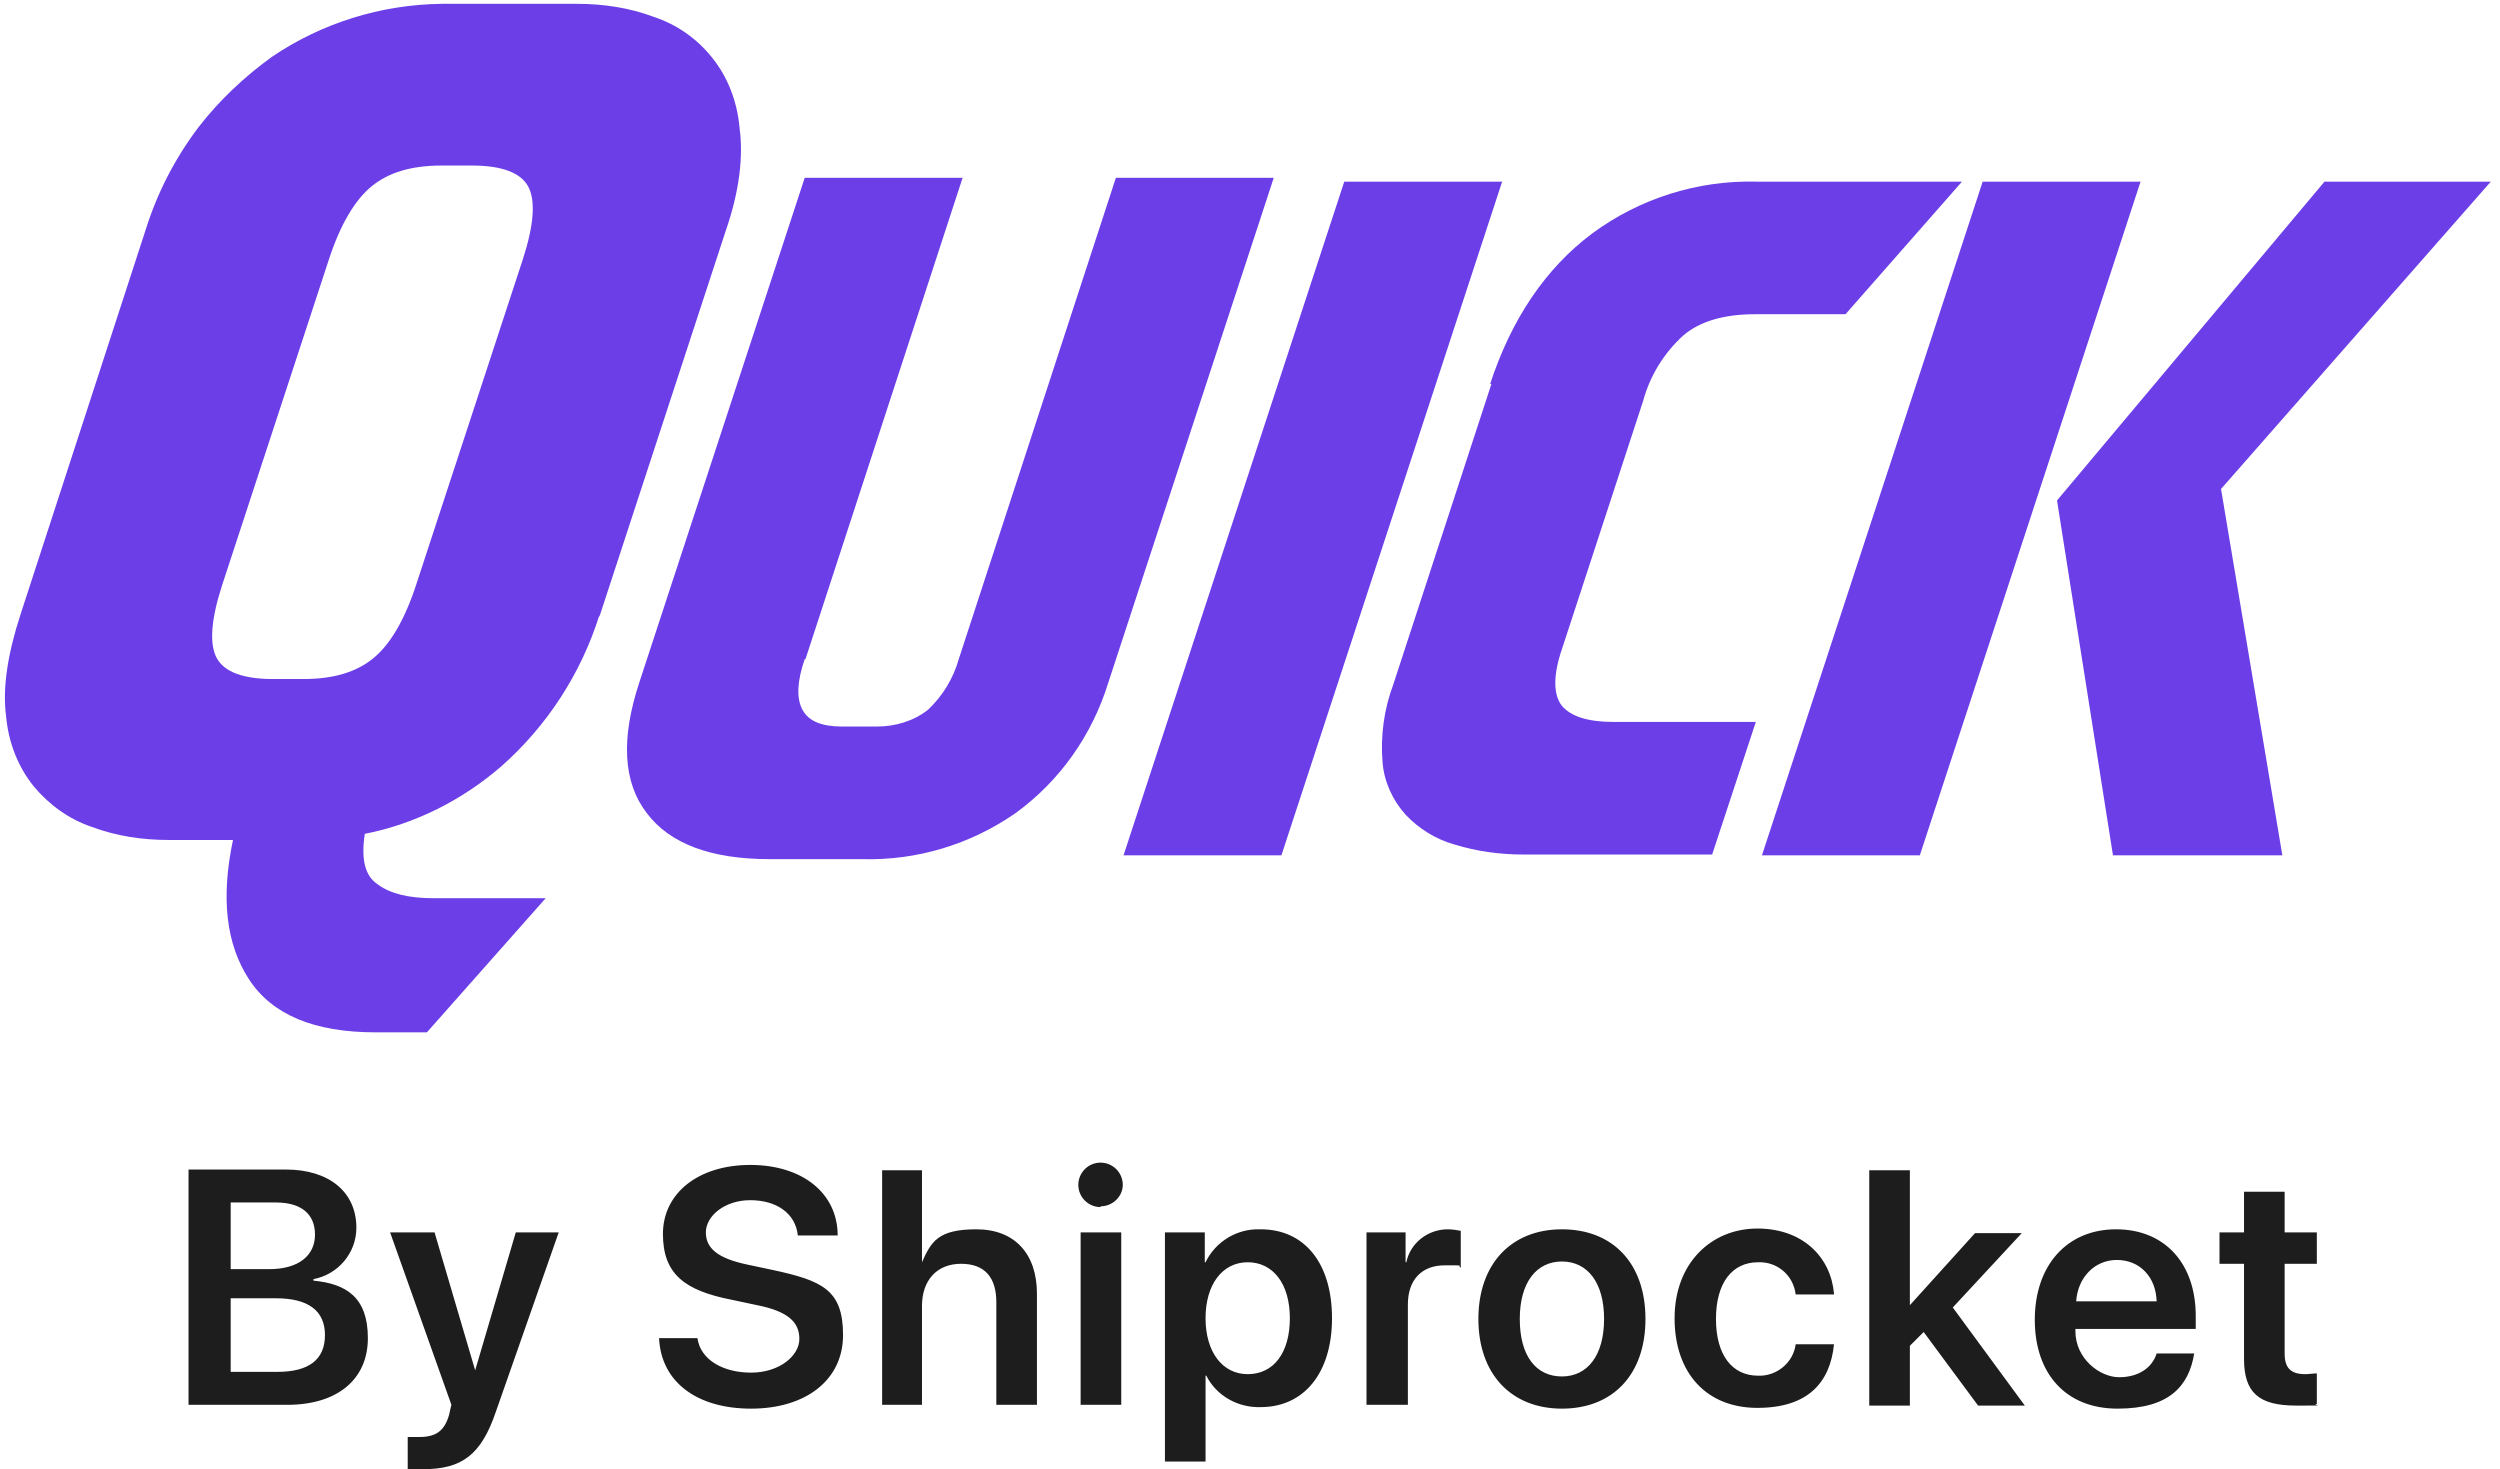
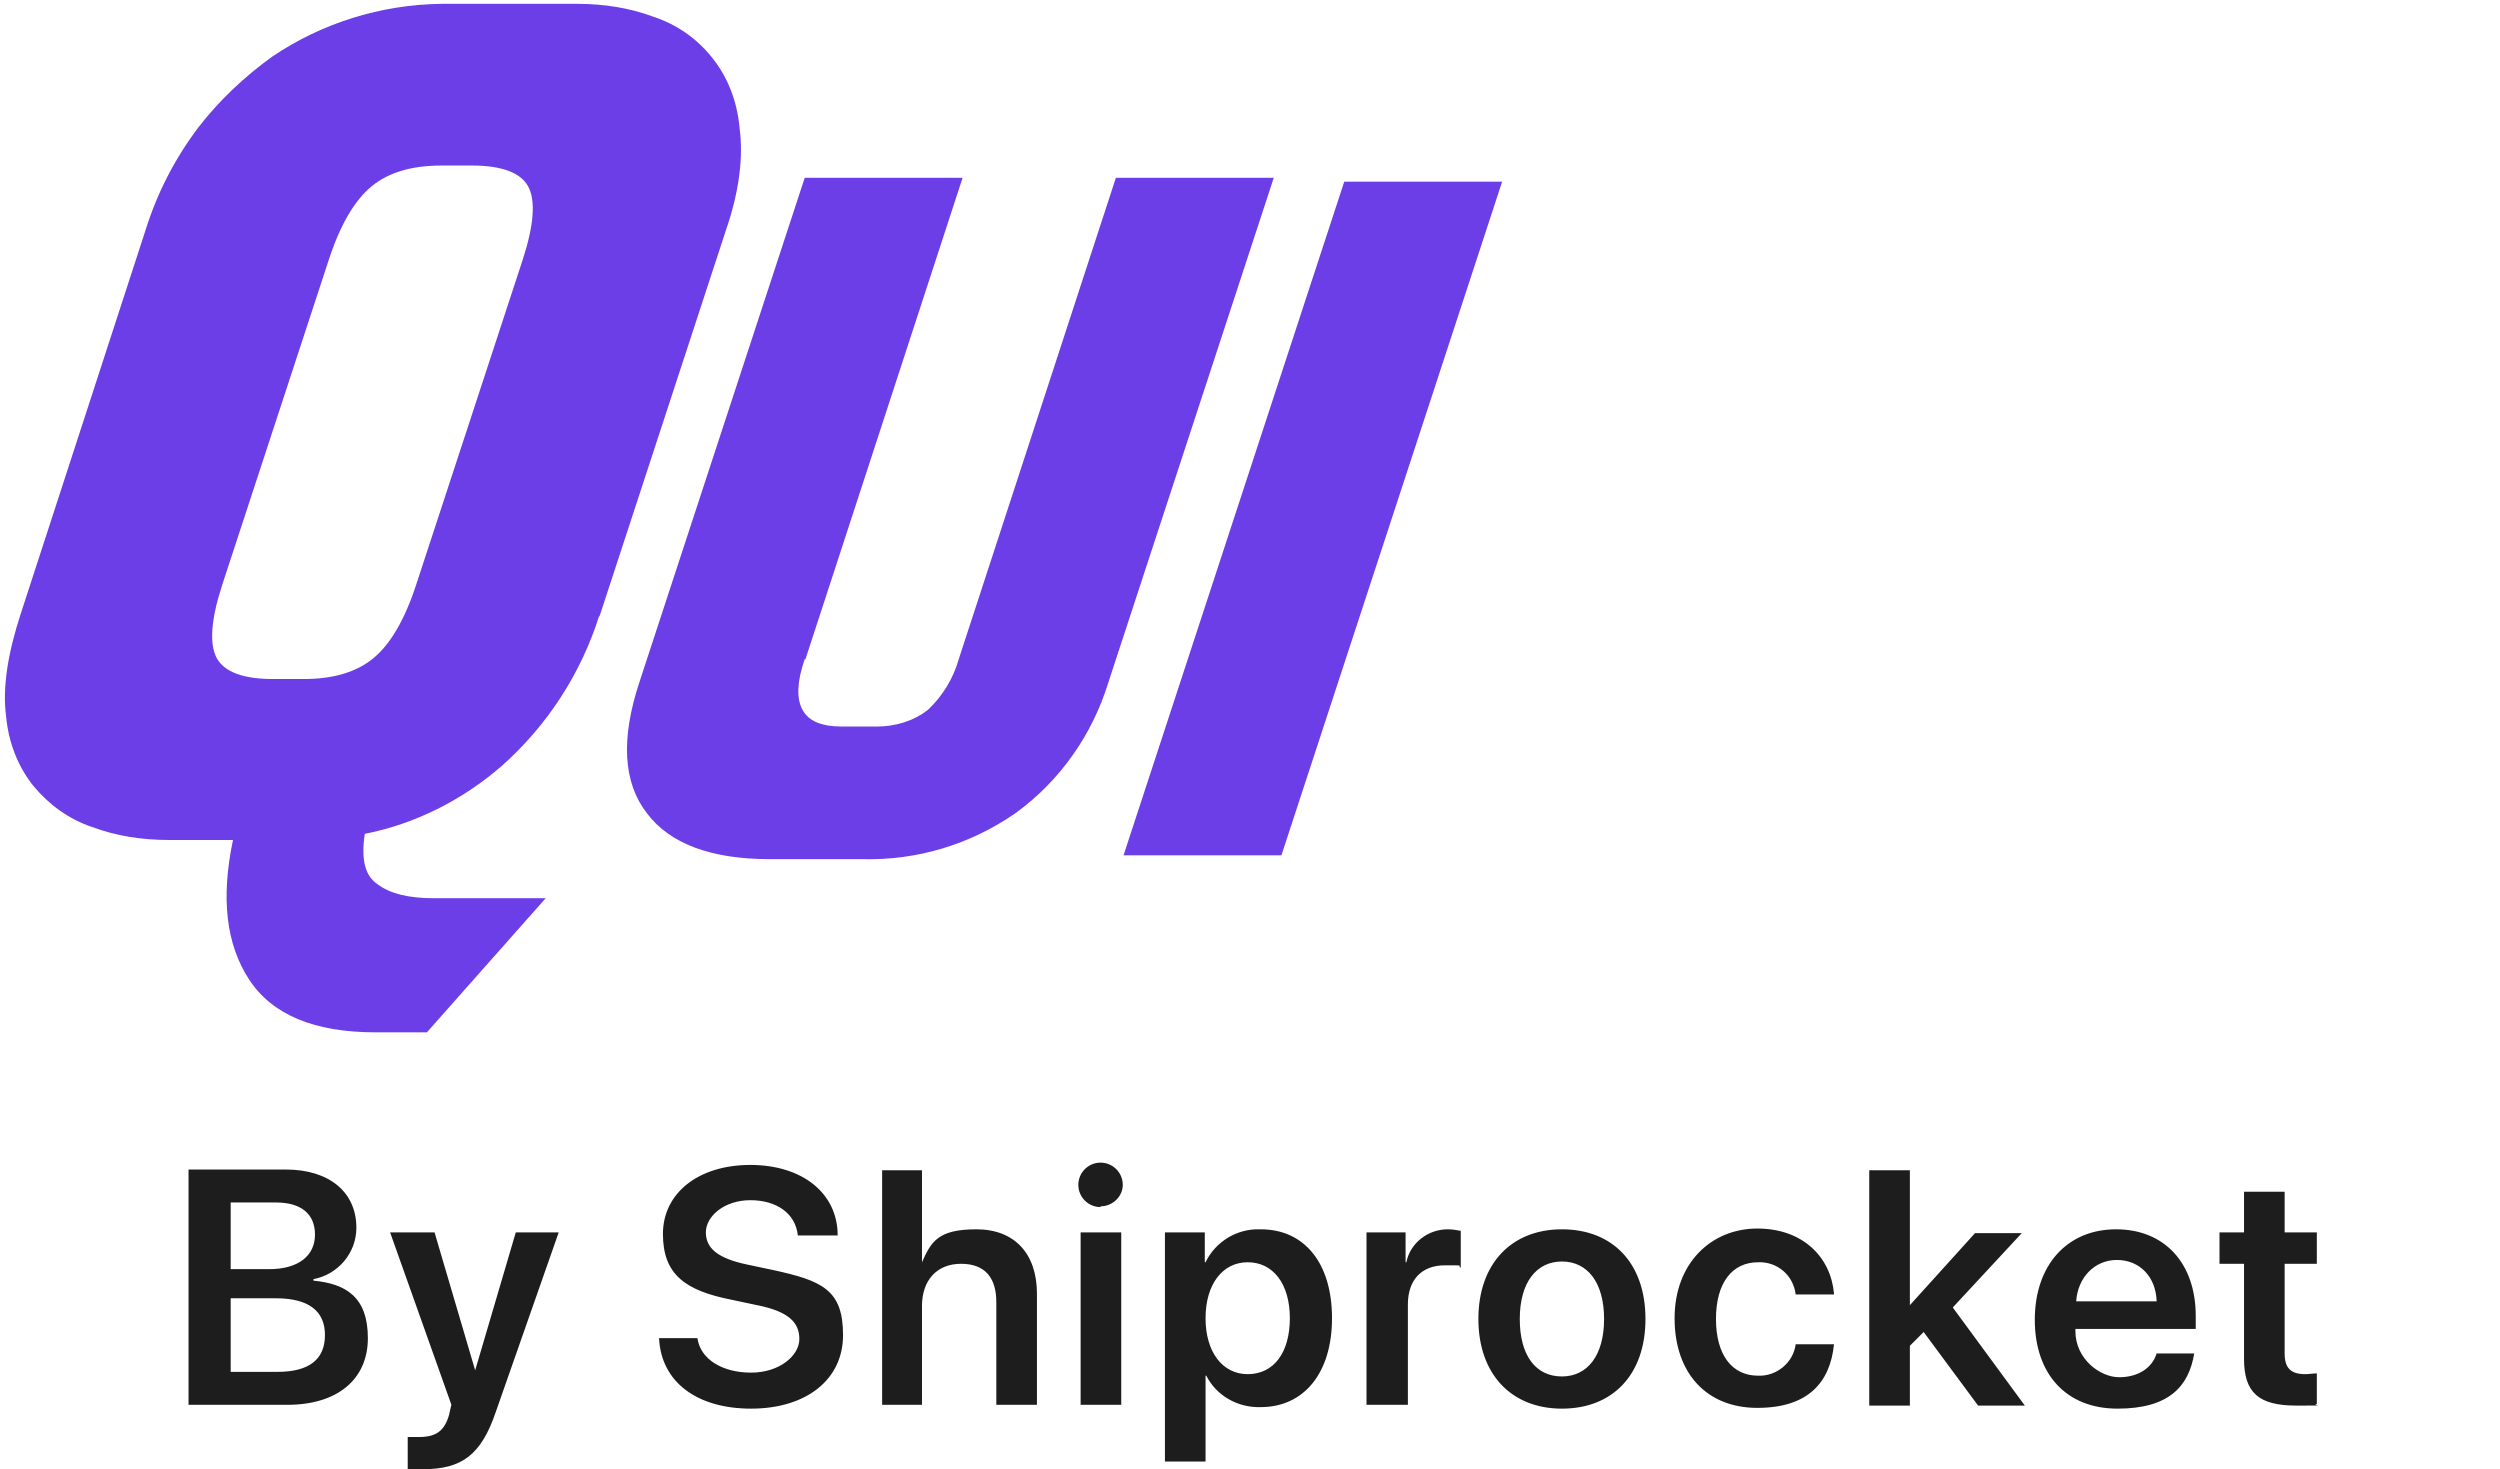
<svg xmlns="http://www.w3.org/2000/svg" id="Layer_1" version="1.1" viewBox="0 0 326.2 191.7">
  <defs>
    <style>
      .st0, .st1 {
        fill: #6c3ee8;
      }

      .st2 {
        fill: #1d1d1d;
      }

      .st1 {
        fill-rule: evenodd;
      }
    </style>
  </defs>
  <g id="Group_5243">
    <g id="Group_5210">
      <g id="Group_5209">
-         <path id="Path_10103" class="st0" d="M194.4,50.2c2.8-8.6,7.3-15.2,13.3-19.7,6.2-4.6,13.8-7,21.5-6.8h26.8l-15.2,17.3h-11.8c-4,0-7.2.9-9.4,2.8-2.5,2.3-4.3,5.2-5.2,8.5l-10.6,32.4c-1.2,3.5-1.1,6,0,7.4,1.2,1.4,3.4,2.1,6.8,2.1h18.5l-5.7,17.3h-24.6c-3,0-6.1-.4-9-1.3-2.5-.7-4.7-2.1-6.4-3.9-1.7-1.9-2.8-4.3-3-6.8-.3-3.5.2-7,1.4-10.2l12.8-39.2h-.2Z" />
        <path id="Path_10104" class="st0" d="M146.6,111.6l28.8-87.9h20.6l-28.8,87.9h-20.6Z" />
-         <path id="Path_10105" class="st1" d="M229.9,111.6l28.8-87.9h20.6l-28.8,87.9h-20.6,0ZM297.8,111.6h-22.1l-7.3-46.3,34.9-41.6h21.7l-35.2,40.1s8,47.8,8,47.8Z" />
        <path id="Path_10106" class="st1" d="M78.2,80.3c-2.4,7.6-6.8,14.4-12.8,19.7-5.1,4.4-11.2,7.5-17.8,8.8-.5,3.3,0,5.5,1.7,6.6,1.6,1.2,4,1.8,7.3,1.8h14.6l-15.5,17.5h-6.7c-8,0-13.5-2.3-16.5-6.9s-3.7-10.6-2.1-18.2h-8.4c-3.4,0-6.8-.5-10-1.7-3-1-5.6-2.9-7.6-5.3-2.1-2.6-3.3-5.8-3.6-9.1-.5-3.7.2-8.2,1.9-13.4L19,30c1.5-4.8,3.8-9.3,6.9-13.4,2.7-3.5,6-6.6,9.6-9.2C42,3,49.7.6,57.6.5h17.7c3.4,0,6.8.5,10,1.7,3,1,5.6,2.8,7.6,5.3,2.1,2.6,3.3,5.8,3.6,9.2.5,3.7,0,8.2-1.8,13.4l-16.5,50.4v-.2ZM68.2,33.9c1.5-4.6,1.7-7.8.7-9.6-1-1.8-3.5-2.7-7.3-2.7h-4c-3.9,0-6.9.9-9.1,2.7s-4.1,5-5.6,9.6l-13.9,42.4c-1.5,4.6-1.7,7.8-.7,9.6,1,1.8,3.5,2.7,7.3,2.7h4c3.9,0,6.9-.9,9.1-2.7,2.2-1.8,4.1-5,5.6-9.6l13.9-42.4Z" />
        <path id="Path_10107" class="st0" d="M105,86c-1,2.9-1.1,5.1-.3,6.6s2.5,2.2,5.2,2.2h4.5c2.4,0,4.8-.7,6.7-2.2,1.9-1.8,3.3-4.1,4-6.6l20.5-62.8h20.6l-21.6,65.9c-2.1,6.8-6.3,12.8-12.1,17-5.9,4.1-12.9,6.2-20,6h-12.1c-7.6,0-13-2-16-6-3.1-4-3.4-9.7-1-17l21.6-65.9h20.6l-20.5,62.8h0Z" />
      </g>
    </g>
    <g id="Group_1681">
-       <path id="Path_10575" class="st2" d="M37.5,183.3c6.5,0,10.5-3.3,10.5-8.7s-2.9-7.1-7.1-7.5v-.2c3.2-.6,5.6-3.4,5.6-6.7,0-4.7-3.6-7.6-9.2-7.6h-12.7v30.7h12.9ZM30.1,156.9h5.9c3.3,0,5.1,1.5,5.1,4.2s-2.1,4.5-6,4.5h-5v-8.6h0ZM30.1,179v-9.6h5.9c4.2,0,6.4,1.6,6.4,4.8s-2.1,4.8-6.2,4.8h-6.1ZM55.2,191.7c5.1,0,7.6-1.9,9.5-7.5l8.2-23.4h-5.6l-5.3,18h0l-5.3-18h-5.8l8,22.5s-.3,1.2-.3,1.3c-.6,2.1-1.7,2.9-3.9,2.9h-1.5v4.2h2.1ZM86,174.7c.3,5.6,4.9,9.1,12,9.1s12-3.7,12-9.6-2.7-7.1-9.2-8.5l-3.3-.7c-3.8-.8-5.4-2.1-5.4-4.2s2.4-4.2,5.8-4.2,5.9,1.7,6.2,4.6h5.2c0-5.5-4.6-9.2-11.4-9.2s-11.4,3.7-11.4,9,2.9,7.4,9,8.6l3.3.7c4,.8,5.5,2.2,5.5,4.4s-2.6,4.4-6.3,4.4-6.6-1.7-7-4.5h-5.2.2ZM115,183.3h5.3v-12.9c0-3.3,1.9-5.5,5.1-5.5s4.6,1.9,4.6,5v13.4h5.3v-14.5c0-5.2-2.9-8.4-7.9-8.4s-5.9,1.6-7.1,4.3h0v-12h-5.2v30.6h0ZM141,183.3h5.3v-22.5h-5.3v22.5ZM143.6,157.4c1.6,0,2.9-1.3,2.9-2.8h0c0-1.6-1.3-2.9-2.9-2.9h0c-1.6,0-2.9,1.3-2.9,2.9h0c0,1.6,1.3,2.9,2.9,2.9h0ZM164.4,160.4c-3-.1-5.8,1.6-7.1,4.3h-.1v-3.9h-5.2v29.9h5.3v-11.2h.1c1.3,2.6,4.1,4.2,7.1,4.1,5.6,0,9.3-4.4,9.3-11.6s-3.6-11.6-9.3-11.6h-.1ZM162.8,179.3c-3.3,0-5.5-2.9-5.5-7.3s2.2-7.3,5.5-7.3,5.5,2.8,5.5,7.3-2.1,7.3-5.5,7.3h0ZM178.4,183.3h5.3v-13.1c0-3.2,1.8-5.1,4.8-5.1s1.5,0,2.1.3v-4.8c-.5-.1-1.1-.2-1.7-.2-2.6,0-4.9,1.8-5.4,4.3h-.1v-3.9h-5.1v22.5h0ZM203.8,183.8c6.6,0,10.9-4.4,10.9-11.7s-4.3-11.7-10.9-11.7-10.9,4.5-10.9,11.7,4.3,11.7,10.9,11.7h0ZM203.8,179.6c-3.4,0-5.5-2.7-5.5-7.5s2.2-7.5,5.5-7.5,5.5,2.7,5.5,7.5-2.2,7.5-5.5,7.5h0ZM239.3,168.8c-.4-4.7-4-8.5-10-8.5s-10.8,4.5-10.8,11.7,4.2,11.7,10.8,11.7,9.5-3.3,10-8.3h-5c-.3,2.4-2.5,4.2-4.9,4.1-3.4,0-5.5-2.7-5.5-7.4s2.1-7.4,5.5-7.4c2.5-.1,4.6,1.7,4.9,4.2h5ZM249.2,170.2h0v-17.5h-5.3v30.7h5.3v-7.8l1.8-1.8,7.1,9.6h6.1l-9.4-12.8,9-9.7h-6.1l-8.5,9.4h0ZM276.2,164.4c3,0,5.1,2.2,5.2,5.4h-10.5c.2-3.1,2.4-5.4,5.3-5.4h0ZM281.4,176.6c-.6,1.9-2.4,3.1-4.9,3.1s-5.7-2.4-5.7-6v-.3h15.7v-1.7c0-6.8-4-11.3-10.4-11.3s-10.6,4.7-10.6,11.8,4.1,11.6,10.8,11.6,9.3-2.9,10-7.2h-4.9ZM292.8,155.5v5.3h-3.2v4.1h3.2v12.4c0,4.4,1.9,6.1,6.8,6.1s1.8,0,2.7-.2v-4c-.5,0-1,.1-1.5.1-1.9,0-2.7-.8-2.7-2.7v-11.7h4.2v-4.1h-4.2v-5.3h-5.3Z" />
+       <path id="Path_10575" class="st2" d="M37.5,183.3c6.5,0,10.5-3.3,10.5-8.7s-2.9-7.1-7.1-7.5v-.2c3.2-.6,5.6-3.4,5.6-6.7,0-4.7-3.6-7.6-9.2-7.6h-12.7v30.7h12.9ZM30.1,156.9h5.9c3.3,0,5.1,1.5,5.1,4.2s-2.1,4.5-6,4.5h-5v-8.6h0ZM30.1,179v-9.6h5.9c4.2,0,6.4,1.6,6.4,4.8s-2.1,4.8-6.2,4.8h-6.1ZM55.2,191.7c5.1,0,7.6-1.9,9.5-7.5l8.2-23.4h-5.6l-5.3,18h0l-5.3-18h-5.8l8,22.5s-.3,1.2-.3,1.3c-.6,2.1-1.7,2.9-3.9,2.9h-1.5v4.2h2.1ZM86,174.7c.3,5.6,4.9,9.1,12,9.1s12-3.7,12-9.6-2.7-7.1-9.2-8.5l-3.3-.7c-3.8-.8-5.4-2.1-5.4-4.2s2.4-4.2,5.8-4.2,5.9,1.7,6.2,4.6h5.2c0-5.5-4.6-9.2-11.4-9.2s-11.4,3.7-11.4,9,2.9,7.4,9,8.6l3.3.7c4,.8,5.5,2.2,5.5,4.4s-2.6,4.4-6.3,4.4-6.6-1.7-7-4.5h-5.2.2ZM115,183.3h5.3v-12.9c0-3.3,1.9-5.5,5.1-5.5s4.6,1.9,4.6,5v13.4h5.3v-14.5c0-5.2-2.9-8.4-7.9-8.4s-5.9,1.6-7.1,4.3h0v-12h-5.2v30.6h0M141,183.3h5.3v-22.5h-5.3v22.5ZM143.6,157.4c1.6,0,2.9-1.3,2.9-2.8h0c0-1.6-1.3-2.9-2.9-2.9h0c-1.6,0-2.9,1.3-2.9,2.9h0c0,1.6,1.3,2.9,2.9,2.9h0ZM164.4,160.4c-3-.1-5.8,1.6-7.1,4.3h-.1v-3.9h-5.2v29.9h5.3v-11.2h.1c1.3,2.6,4.1,4.2,7.1,4.1,5.6,0,9.3-4.4,9.3-11.6s-3.6-11.6-9.3-11.6h-.1ZM162.8,179.3c-3.3,0-5.5-2.9-5.5-7.3s2.2-7.3,5.5-7.3,5.5,2.8,5.5,7.3-2.1,7.3-5.5,7.3h0ZM178.4,183.3h5.3v-13.1c0-3.2,1.8-5.1,4.8-5.1s1.5,0,2.1.3v-4.8c-.5-.1-1.1-.2-1.7-.2-2.6,0-4.9,1.8-5.4,4.3h-.1v-3.9h-5.1v22.5h0ZM203.8,183.8c6.6,0,10.9-4.4,10.9-11.7s-4.3-11.7-10.9-11.7-10.9,4.5-10.9,11.7,4.3,11.7,10.9,11.7h0ZM203.8,179.6c-3.4,0-5.5-2.7-5.5-7.5s2.2-7.5,5.5-7.5,5.5,2.7,5.5,7.5-2.2,7.5-5.5,7.5h0ZM239.3,168.8c-.4-4.7-4-8.5-10-8.5s-10.8,4.5-10.8,11.7,4.2,11.7,10.8,11.7,9.5-3.3,10-8.3h-5c-.3,2.4-2.5,4.2-4.9,4.1-3.4,0-5.5-2.7-5.5-7.4s2.1-7.4,5.5-7.4c2.5-.1,4.6,1.7,4.9,4.2h5ZM249.2,170.2h0v-17.5h-5.3v30.7h5.3v-7.8l1.8-1.8,7.1,9.6h6.1l-9.4-12.8,9-9.7h-6.1l-8.5,9.4h0ZM276.2,164.4c3,0,5.1,2.2,5.2,5.4h-10.5c.2-3.1,2.4-5.4,5.3-5.4h0ZM281.4,176.6c-.6,1.9-2.4,3.1-4.9,3.1s-5.7-2.4-5.7-6v-.3h15.7v-1.7c0-6.8-4-11.3-10.4-11.3s-10.6,4.7-10.6,11.8,4.1,11.6,10.8,11.6,9.3-2.9,10-7.2h-4.9ZM292.8,155.5v5.3h-3.2v4.1h3.2v12.4c0,4.4,1.9,6.1,6.8,6.1s1.8,0,2.7-.2v-4c-.5,0-1,.1-1.5.1-1.9,0-2.7-.8-2.7-2.7v-11.7h4.2v-4.1h-4.2v-5.3h-5.3Z" />
    </g>
  </g>
</svg>